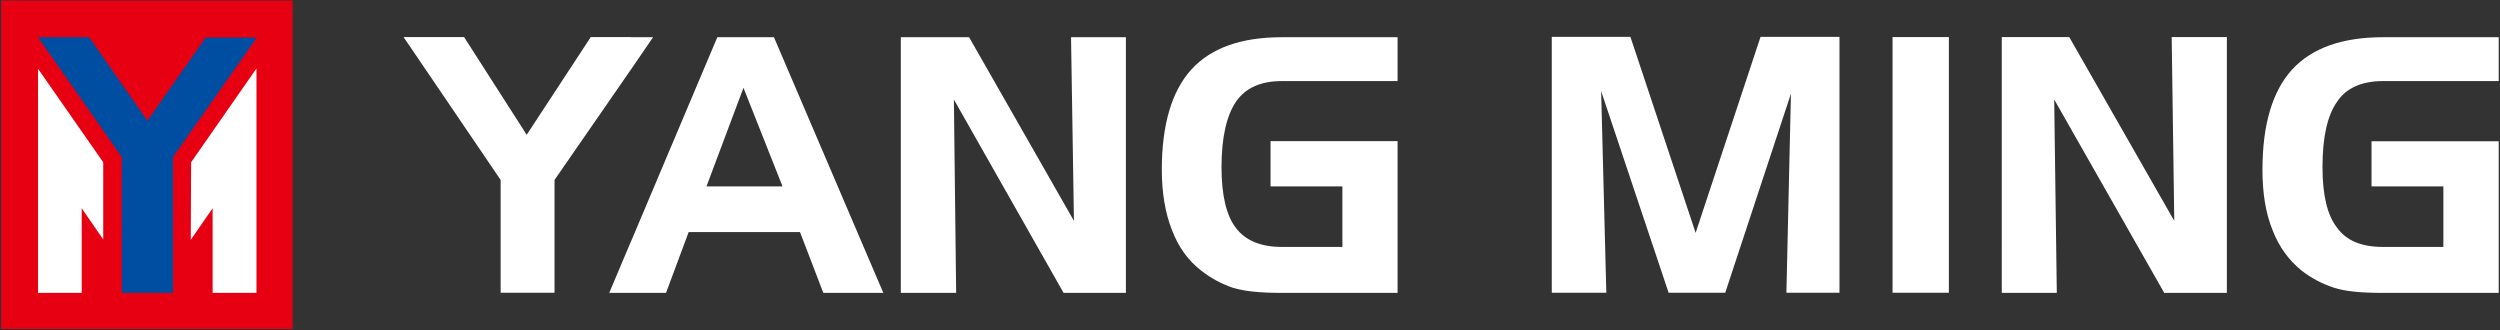
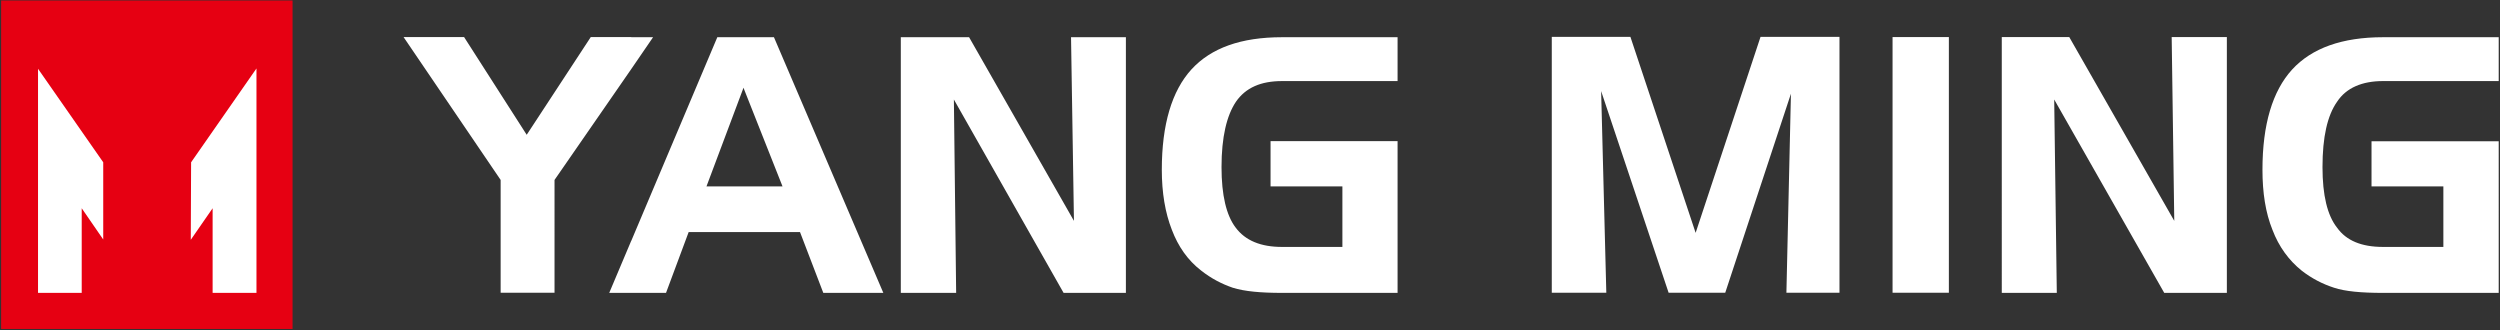
<svg xmlns="http://www.w3.org/2000/svg" xmlns:ns1="http://sodipodi.sourceforge.net/DTD/sodipodi-0.dtd" xmlns:ns2="http://www.inkscape.org/namespaces/inkscape" version="1.2" viewBox="0 0 1545 204" width="1545" height="204" id="svg1" ns1:docname="2609.TW_BIG,D.svg" ns2:version="1.3.2 (091e20e, 2023-11-25, custom)">
  <rect x="0" y="0" width="1545" height="204" fill="#333333" stroke="none" />
  <defs id="defs1" />
  <ns1:namedview id="namedview1" pagecolor="#ffffff" bordercolor="#000000" borderopacity="0.25" ns2:showpageshadow="2" ns2:pageopacity="0.0" ns2:pagecheckerboard="0" ns2:deskcolor="#d1d1d1" ns2:zoom="0.56828479" ns2:cx="754.90319" ns2:cy="101.18166" ns2:window-width="1366" ns2:window-height="745" ns2:window-x="-8" ns2:window-y="755" ns2:window-maximized="1" ns2:current-layer="Page 1" />
  <title id="title1">2609</title>
  <style id="style1">
		.s0 { fill: #e60012 } 
		.s1 { fill: #ffffff } 
		.s2 { fill: #004ea2 } 
	</style>
  <g id="Page 1">
    <path id="path1" fill-rule="evenodd" class="s0" d="m 436.6,115.2 22.9,-61 0.5,1.4 23.6,59.6 z M 443.3,23 390.1,148.9 V 181 h 21.5 l 14,-37.6 h 68.8 l 14.4,37.6 h 37.1 L 478.3,23 Z m 113.4,158 h 34.2 L 589.5,61.5 657.3,181 h 38.5 V 23 H 661.9 L 663.7,136.5 598.9,23 h -42.2 z m 272.9,-65.8 v 37.4 h -37.3 c -13.1,0 -22.7,-3.9 -28.7,-12 -5.7,-7.5 -8.7,-19.9 -8.7,-37.3 0,-18.6 3.2,-31.9 8.9,-40.4 6,-8.7 15.4,-12.8 28.5,-12.8 h 71.4 V 23 h -71.4 c -25.3,0 -43.8,6.6 -56,19.9 -12.1,13.3 -18.3,34 -18.3,62 0,14.2 2.067,26.567 6.2,37.1 3.9,10.3 9.8,18.8 18.1,25.2 6.2,4.9 12.8,8.3 19.5,10.6 7.3,2.3 17.4,3.2 30.5,3.2 h 71.4 V 87.2 h -78.5 v 28 z M 390.1,23 v -0.1 h -25 L 325.5,83.3 286.8,22.9 h -37.4 l 60,88.3 v 69.7 h 33.3 V 111.2 L 390.1,42.7 403.6,23 Z m 0,125.8 -13.6,32.2 h 13.6 z M 959,180.9 h 33.7 l -3.2,-124.6 41.7,124.6 h 35 l 40.6,-123 -2.8,123 h 32.8 V 22.8 H 1088 L 1047.9,143.9 1007.6,22.8 H 959 Z m 245.4,-158 h -34.8 v 158 h 34.8 z m 32.7,158.1 h 34 l -1.6,-119.5 68,119.5 h 38.7 V 22.9 h -34.1 l 1.6,113.6 -64.9,-113.6 h -41.7 z M 1510,115.2 v 37.4 h -37.3 c -13.3,0 -22.7,-3.9 -28.4,-11.9 -6,-7.6 -9,-20 -9,-37.4 0,-18.6 3,-31.9 9,-40.4 5.7,-8.7 15.6,-12.8 28.4,-12.8 h 71.5 V 23 h -71.5 c -25.2,0 -44,6.7 -56.2,20 -12.1,13.3 -18.3,33.9 -18.3,61.9 0,14.2 1.9,26.6 6.2,37.2 3.9,10.3 10.1,18.8 18.1,25.2 6.2,4.8 12.8,8.2 19.9,10.5 6.9,2.3 17,3.2 30.3,3.2 h 71.5 V 87.3 h -78.6 v 27.9 z" ns1:nodetypes="ccccccccccccccccccccccccccccscscsccscscccsccccccccccccccccccccccccccccccccccccccccccccccccccccccscscsccscscccsccccc" style="fill:#ffffff" />
    <path id="Path 13" fill-rule="evenodd" class="s0" d="m 0.7,0.3 v 203 H 180.8 V 0.3 Z" ns1:nodetypes="ccccc" />
    <path id="Path 14" fill-rule="evenodd" class="s1" d="m63.8 100.3l-40.3-57.8v138.5h27v-52.3l13.3 19.3zm67.6 80.7h27.1v-138.7l-40.4 58-0.2 47.9 13.5-19.5z" />
-     <path id="Path 15" class="s2" d="m23.5 23h31.6l36 51.6 36-51.4h31.6l-51.8 73.9v83.9h-31.6v-83.9z" />
  </g>
</svg>